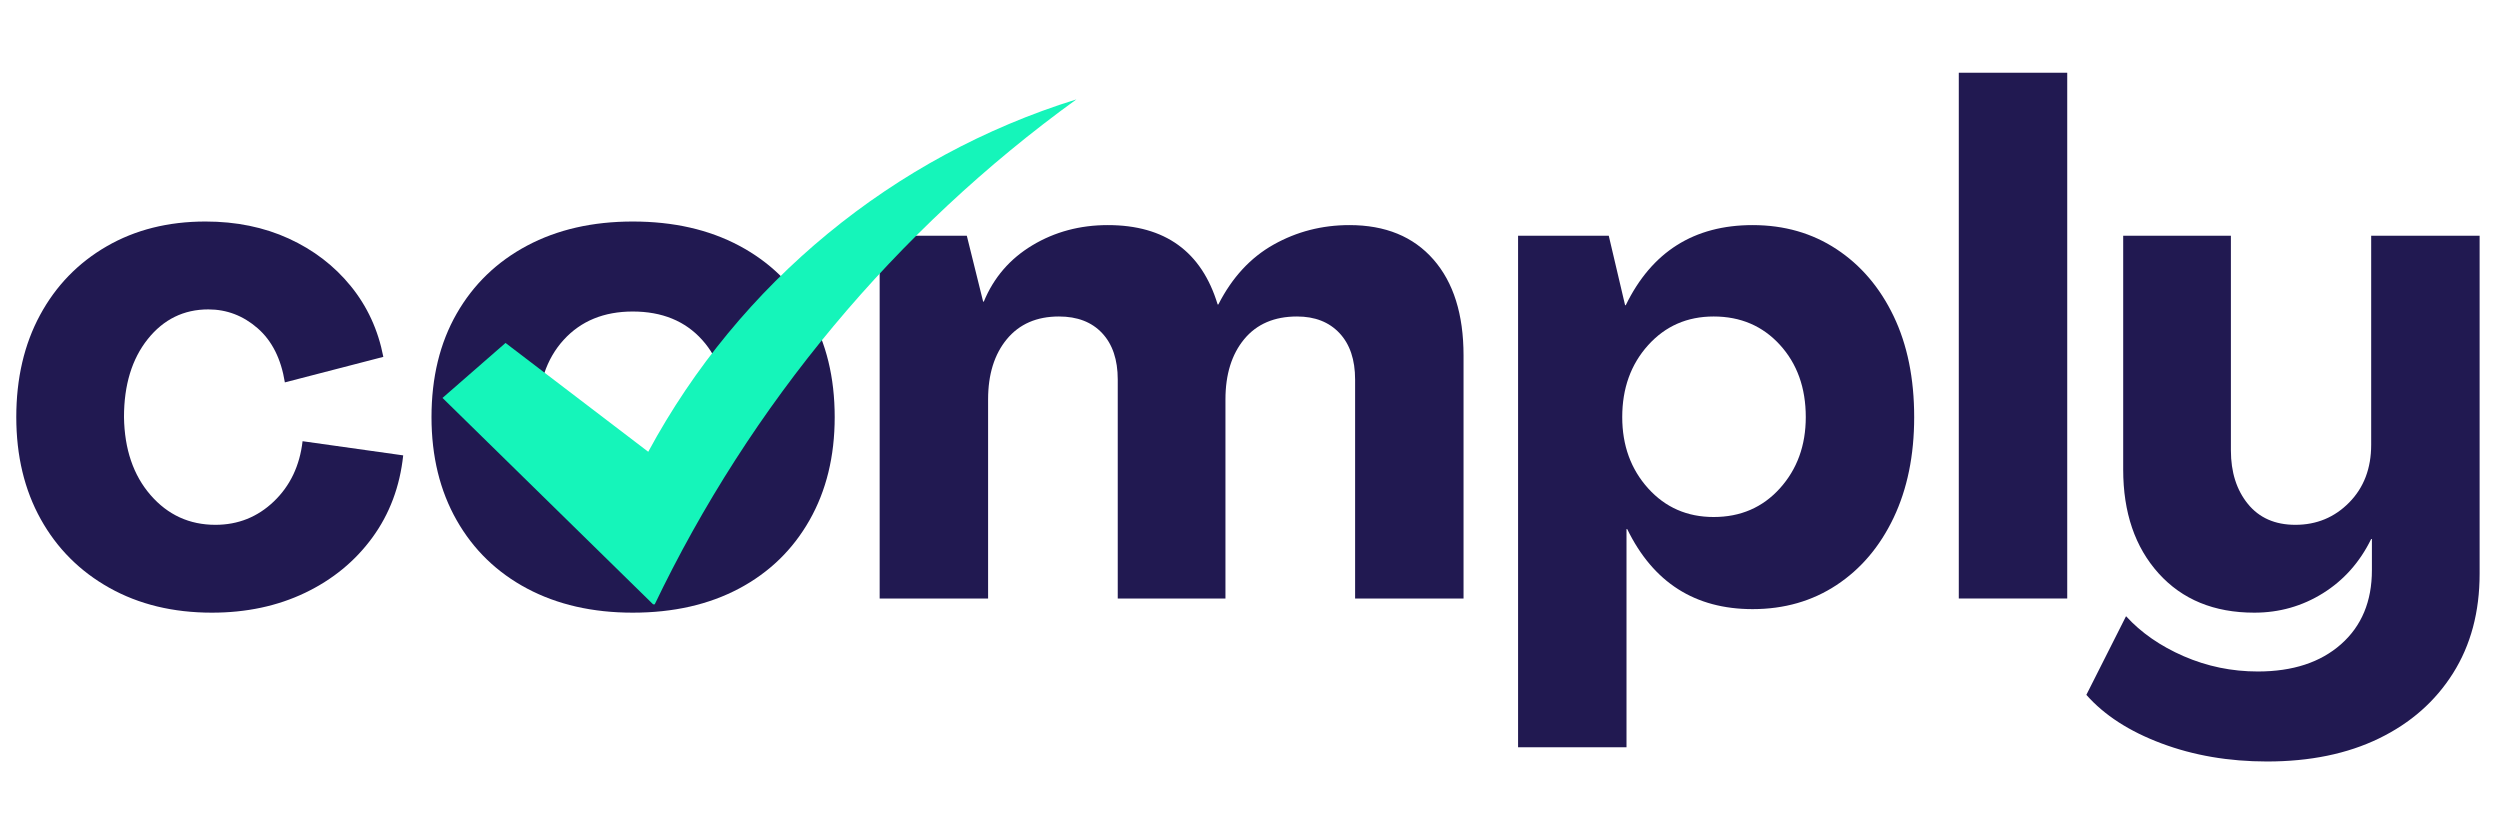
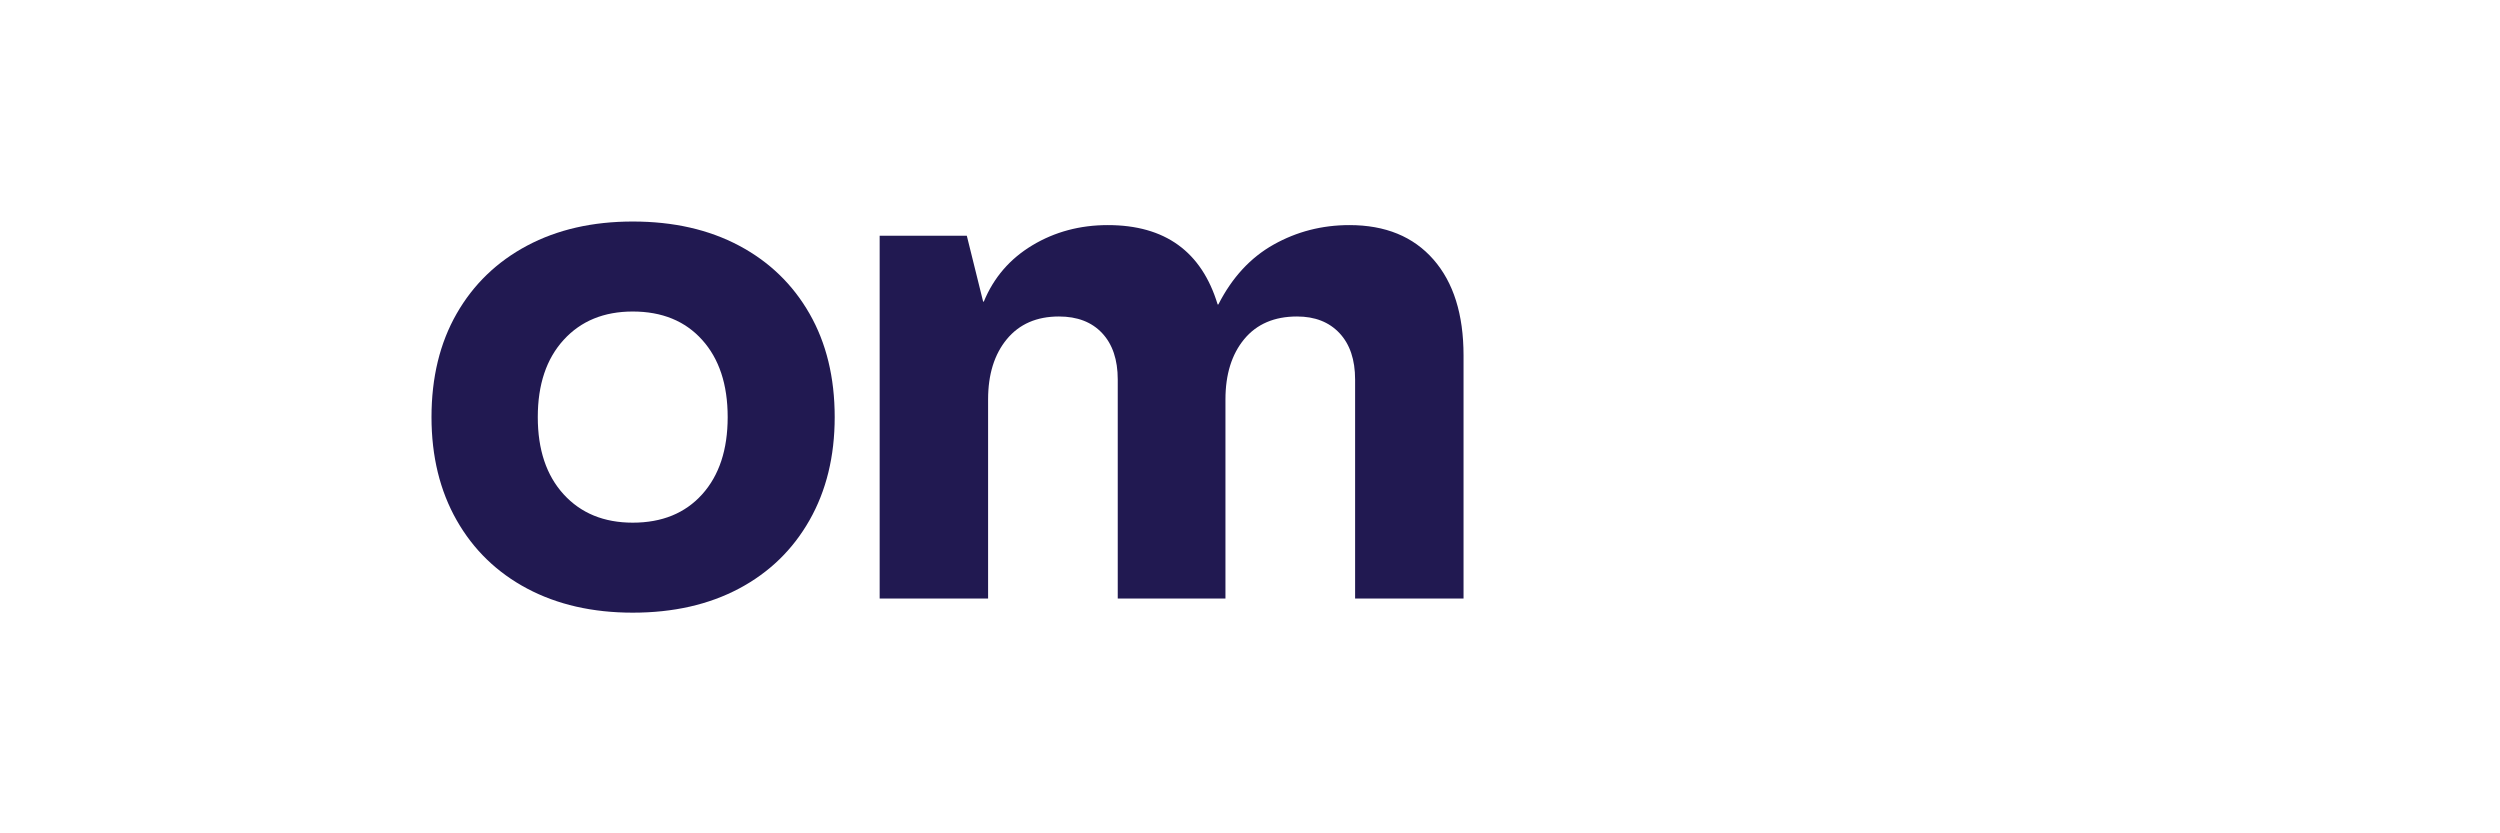
<svg xmlns="http://www.w3.org/2000/svg" width="1500" zoomAndPan="magnify" viewBox="0 0 1125 375" height="500" preserveAspectRatio="xMidYMid meet" version="1.0">
  <defs>
    <g />
    <clipPath id="ce273a74ea">
      <rect x="0" width="742" y="0" height="320" />
    </clipPath>
    <clipPath id="45c41c2a14">
      <rect x="0" width="454" y="0" height="320" />
    </clipPath>
    <clipPath id="bfa9628ca3">
-       <path d="M 199.125 44.695 L 484.379 44.695 L 484.379 271.945 L 199.125 271.945 Z M 199.125 44.695 " clip-rule="nonzero" />
-     </clipPath>
+       </clipPath>
  </defs>
  <g transform="matrix(1, 0, 0, 1, 383, 31)">
    <g clip-path="url(#ce273a74ea)">
      <g fill="#211951" fill-opacity="1">
        <g transform="translate(0.095, 238.325)">
          <g>
            <path d="M 12.75 0 L 12.75 -163.25 L 51.969 -163.25 L 59.312 -133.609 L 59.625 -133.609 C 64.094 -144.441 71.375 -152.883 81.469 -158.938 C 91.562 -165 102.879 -168.031 115.422 -168.031 C 141.148 -168.031 157.625 -156.129 164.844 -132.328 L 165.172 -132.328 C 171.336 -144.441 179.629 -153.422 190.047 -159.266 C 200.461 -165.109 211.832 -168.031 224.156 -168.031 C 240.312 -168.031 252.906 -162.875 261.938 -152.562 C 270.977 -142.258 275.5 -127.863 275.5 -109.375 L 275.5 0 L 226.703 0 L 226.703 -98.531 C 226.703 -107.457 224.363 -114.414 219.688 -119.406 C 215.008 -124.406 208.633 -126.906 200.562 -126.906 C 190.352 -126.906 182.43 -123.504 176.797 -116.703 C 171.172 -109.898 168.359 -100.863 168.359 -89.594 L 168.359 0 L 119.891 0 L 119.891 -98.531 C 119.891 -107.457 117.551 -114.414 112.875 -119.406 C 108.195 -124.406 101.711 -126.906 93.422 -126.906 C 83.43 -126.906 75.617 -123.504 69.984 -116.703 C 64.359 -109.898 61.547 -100.863 61.547 -89.594 L 61.547 0 Z M 12.75 0 " />
          </g>
        </g>
      </g>
      <g fill="#211951" fill-opacity="1">
        <g transform="translate(287.381, 238.325)">
          <g>
-             <path d="M 12.75 66.953 L 12.75 -163.25 L 53.562 -163.25 L 60.906 -132 L 61.219 -132 C 72.914 -156.02 91.941 -168.031 118.297 -168.031 C 132.535 -168.031 145.129 -164.414 156.078 -157.188 C 167.023 -149.969 175.582 -139.926 181.75 -127.062 C 187.914 -114.207 191 -99.062 191 -81.625 C 191 -64.406 187.914 -49.312 181.75 -36.344 C 175.582 -23.383 167.023 -13.289 156.078 -6.062 C 145.129 1.164 132.535 4.781 118.297 4.781 C 92.359 4.781 73.547 -7.227 61.859 -31.25 L 61.547 -31.25 L 61.547 66.953 Z M 100.766 -36.672 C 112.879 -36.672 122.816 -40.973 130.578 -49.578 C 138.336 -58.191 142.219 -68.875 142.219 -81.625 C 142.219 -94.801 138.336 -105.641 130.578 -114.141 C 122.816 -122.648 112.879 -126.906 100.766 -126.906 C 88.859 -126.906 79.023 -122.598 71.266 -113.984 C 63.504 -105.379 59.625 -94.594 59.625 -81.625 C 59.625 -68.875 63.504 -58.191 71.266 -49.578 C 79.023 -40.973 88.859 -36.672 100.766 -36.672 Z M 100.766 -36.672 " />
-           </g>
+             </g>
        </g>
      </g>
      <g fill="#211951" fill-opacity="1">
        <g transform="translate(485.706, 238.325)">
          <g>
-             <path d="M 12.75 0 L 12.75 -236.594 L 61.547 -236.594 L 61.547 0 Z M 12.75 0 " />
-           </g>
+             </g>
        </g>
      </g>
      <g fill="#211951" fill-opacity="1">
        <g transform="translate(559.999, 238.325)">
          <g>
-             <path d="M 77.156 73.344 C 59.945 73.344 44.113 70.629 29.656 65.203 C 15.195 59.785 3.93 52.504 -4.141 43.359 L 13.719 7.969 C 20.52 15.406 29.18 21.41 39.703 25.984 C 50.223 30.555 61.328 32.844 73.016 32.844 C 88.742 32.844 101.234 28.75 110.484 20.562 C 119.734 12.383 124.359 1.281 124.359 -12.75 L 124.359 -26.781 L 124.031 -26.781 C 118.938 -16.363 111.711 -8.234 102.359 -2.391 C 93.004 3.453 82.691 6.375 71.422 6.375 C 53.359 6.375 39.008 0.477 28.375 -11.312 C 17.75 -23.113 12.438 -38.688 12.438 -58.031 L 12.438 -163.25 L 60.906 -163.25 L 60.906 -66.641 C 60.906 -56.859 63.453 -48.832 68.547 -42.562 C 73.648 -36.289 80.773 -33.156 89.922 -33.156 C 99.484 -33.156 107.555 -36.504 114.141 -43.203 C 120.734 -49.898 124.031 -58.562 124.031 -69.188 L 124.031 -163.25 L 172.828 -163.25 L 172.828 -11.156 C 172.828 6.062 168.836 20.992 160.859 33.641 C 152.891 46.285 141.785 56.062 127.547 62.969 C 113.305 69.883 96.508 73.344 77.156 73.344 Z M 77.156 73.344 " />
-           </g>
+             </g>
        </g>
      </g>
    </g>
  </g>
  <g transform="matrix(1, 0, 0, 1, 0, 31)">
    <g clip-path="url(#45c41c2a14)">
      <g fill="#211951" fill-opacity="1">
        <g transform="translate(0, 238.325)">
          <g>
-             <path d="M 95.344 6.375 C 77.906 6.375 62.539 2.656 49.25 -4.781 C 35.969 -12.219 25.66 -22.523 18.328 -35.703 C 10.992 -48.891 7.328 -64.195 7.328 -81.625 C 7.328 -99.062 10.891 -114.367 18.016 -127.547 C 25.141 -140.723 35.129 -151.031 47.984 -158.469 C 60.848 -165.914 75.676 -169.641 92.469 -169.641 C 106.281 -169.641 118.766 -167.086 129.922 -161.984 C 141.086 -156.879 150.391 -149.754 157.828 -140.609 C 165.273 -131.473 170.164 -120.848 172.5 -108.734 L 128.188 -97.25 C 126.477 -107.875 122.383 -116.004 115.906 -121.641 C 109.426 -127.273 102.039 -130.094 93.75 -130.094 C 82.688 -130.094 73.594 -125.629 66.469 -116.703 C 59.352 -107.773 55.797 -96.082 55.797 -81.625 C 56.016 -67.176 60 -55.484 67.75 -46.547 C 75.508 -37.617 85.238 -33.156 96.938 -33.156 C 107.133 -33.156 115.898 -36.66 123.234 -43.672 C 130.566 -50.691 134.875 -59.727 136.156 -70.781 L 181.438 -64.406 C 179.945 -50.375 175.32 -38.047 167.562 -27.422 C 159.801 -16.797 149.703 -8.504 137.266 -2.547 C 124.828 3.398 110.852 6.375 95.344 6.375 Z M 95.344 6.375 " />
-           </g>
+             </g>
        </g>
      </g>
      <g fill="#211951" fill-opacity="1">
        <g transform="translate(186.847, 238.325)">
          <g>
            <path d="M 97.891 6.375 C 79.816 6.375 63.977 2.758 50.375 -4.469 C 36.77 -11.695 26.191 -21.953 18.641 -35.234 C 11.098 -48.516 7.328 -63.977 7.328 -81.625 C 7.328 -99.477 11.098 -114.992 18.641 -128.172 C 26.191 -141.359 36.77 -151.566 50.375 -158.797 C 63.977 -166.023 79.816 -169.641 97.891 -169.641 C 116.172 -169.641 132.113 -166.023 145.719 -158.797 C 159.32 -151.566 169.895 -141.359 177.438 -128.172 C 184.988 -114.992 188.766 -99.477 188.766 -81.625 C 188.766 -63.977 184.988 -48.516 177.438 -35.234 C 169.895 -21.953 159.32 -11.695 145.719 -4.469 C 132.113 2.758 116.172 6.375 97.891 6.375 Z M 97.891 -34.125 C 111.066 -34.125 121.477 -38.375 129.125 -46.875 C 136.781 -55.375 140.609 -66.957 140.609 -81.625 C 140.609 -96.289 136.781 -107.875 129.125 -116.375 C 121.477 -124.883 111.066 -129.141 97.891 -129.141 C 84.922 -129.141 74.555 -124.883 66.797 -116.375 C 59.035 -107.875 55.156 -96.289 55.156 -81.625 C 55.156 -66.957 59.035 -55.375 66.797 -46.875 C 74.555 -38.375 84.922 -34.125 97.891 -34.125 Z M 97.891 -34.125 " />
          </g>
        </g>
      </g>
      <g fill="#211951" fill-opacity="1">
        <g transform="translate(382.643, 238.325)">
          <g />
        </g>
      </g>
    </g>
  </g>
  <g clip-path="url(#bfa9628ca3)">
    <path fill="#15f5ba" d="M 484.379 44.719 C 401.898 70.375 332.738 127.301 291.711 203.301 L 227.488 154.324 L 199.125 179.066 L 294.395 272.438 C 337.727 181.875 403.039 103.574 484.379 44.719 " fill-opacity="1" fill-rule="nonzero" />
  </g>
</svg>